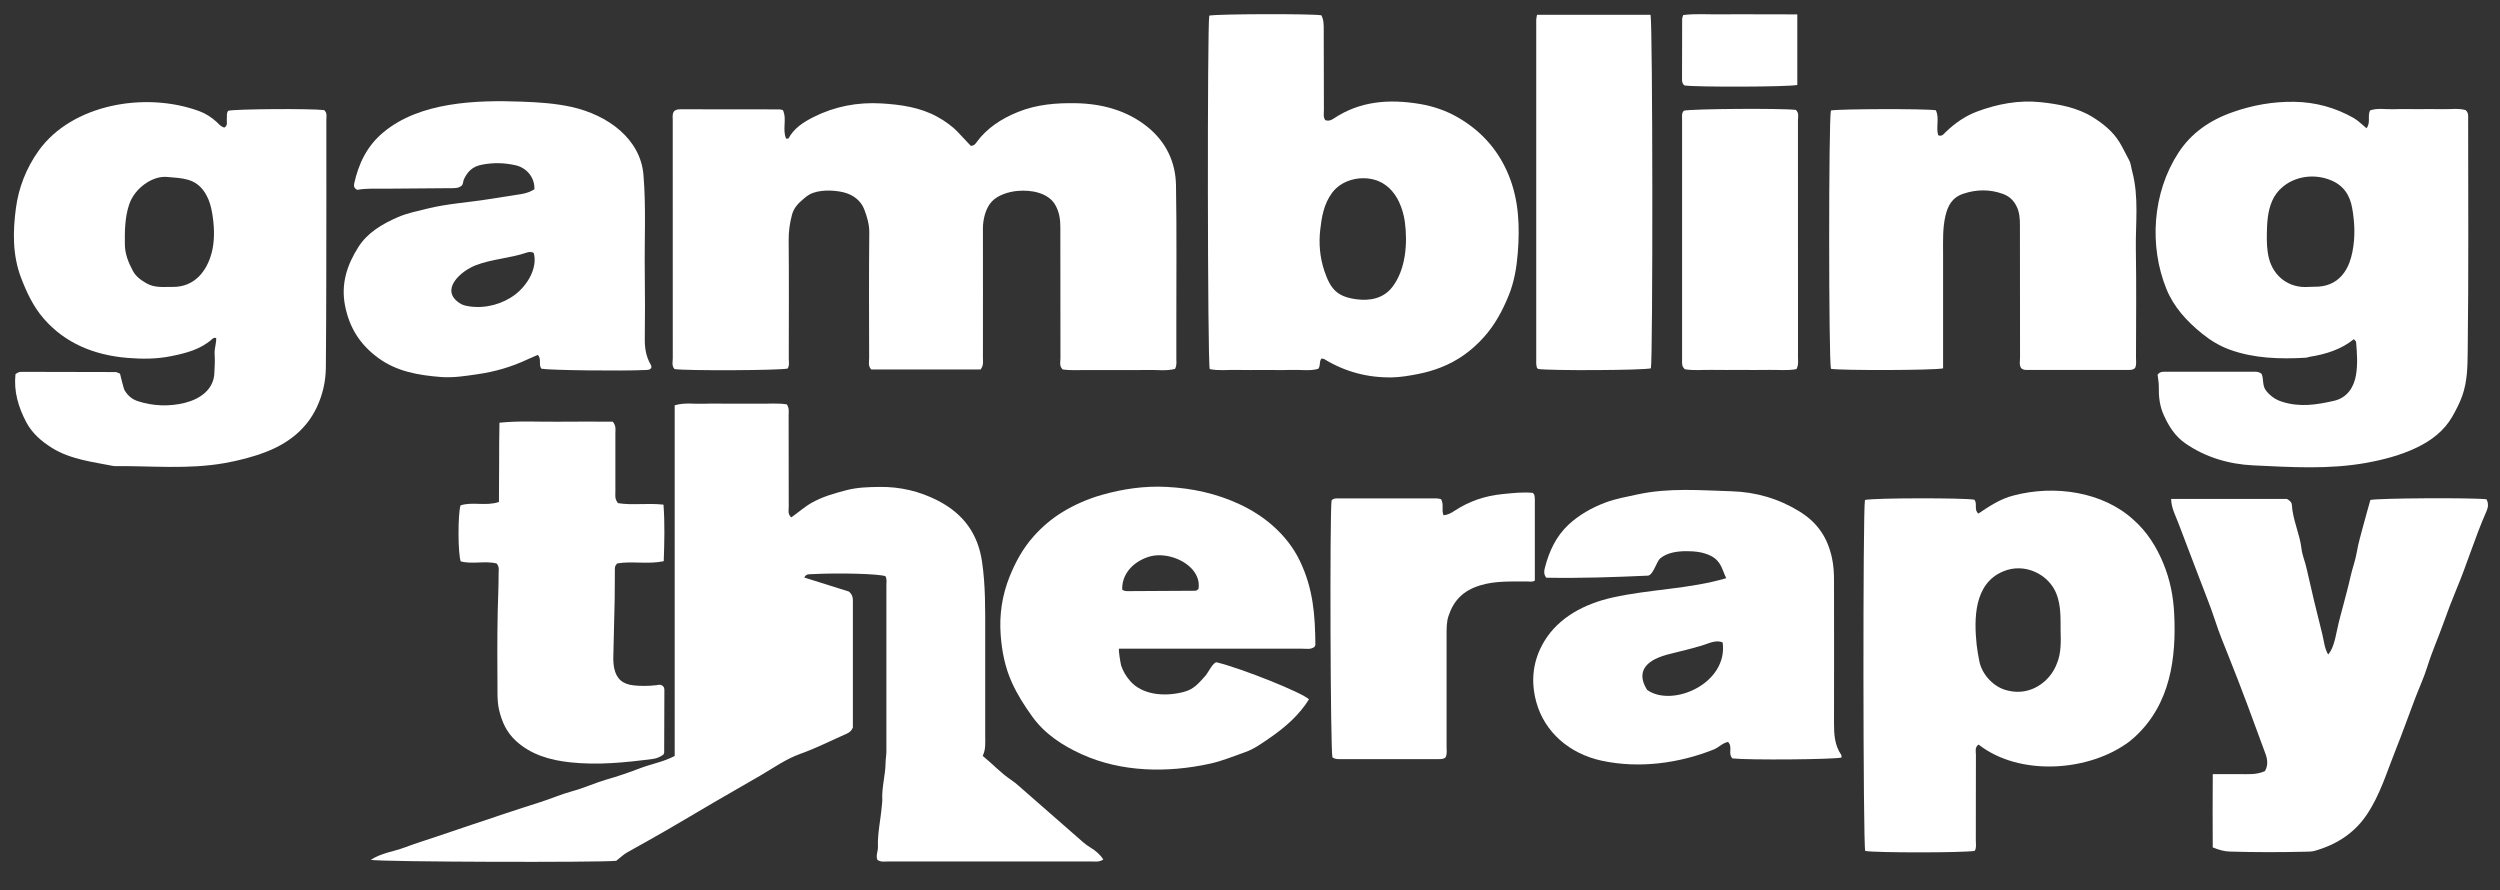
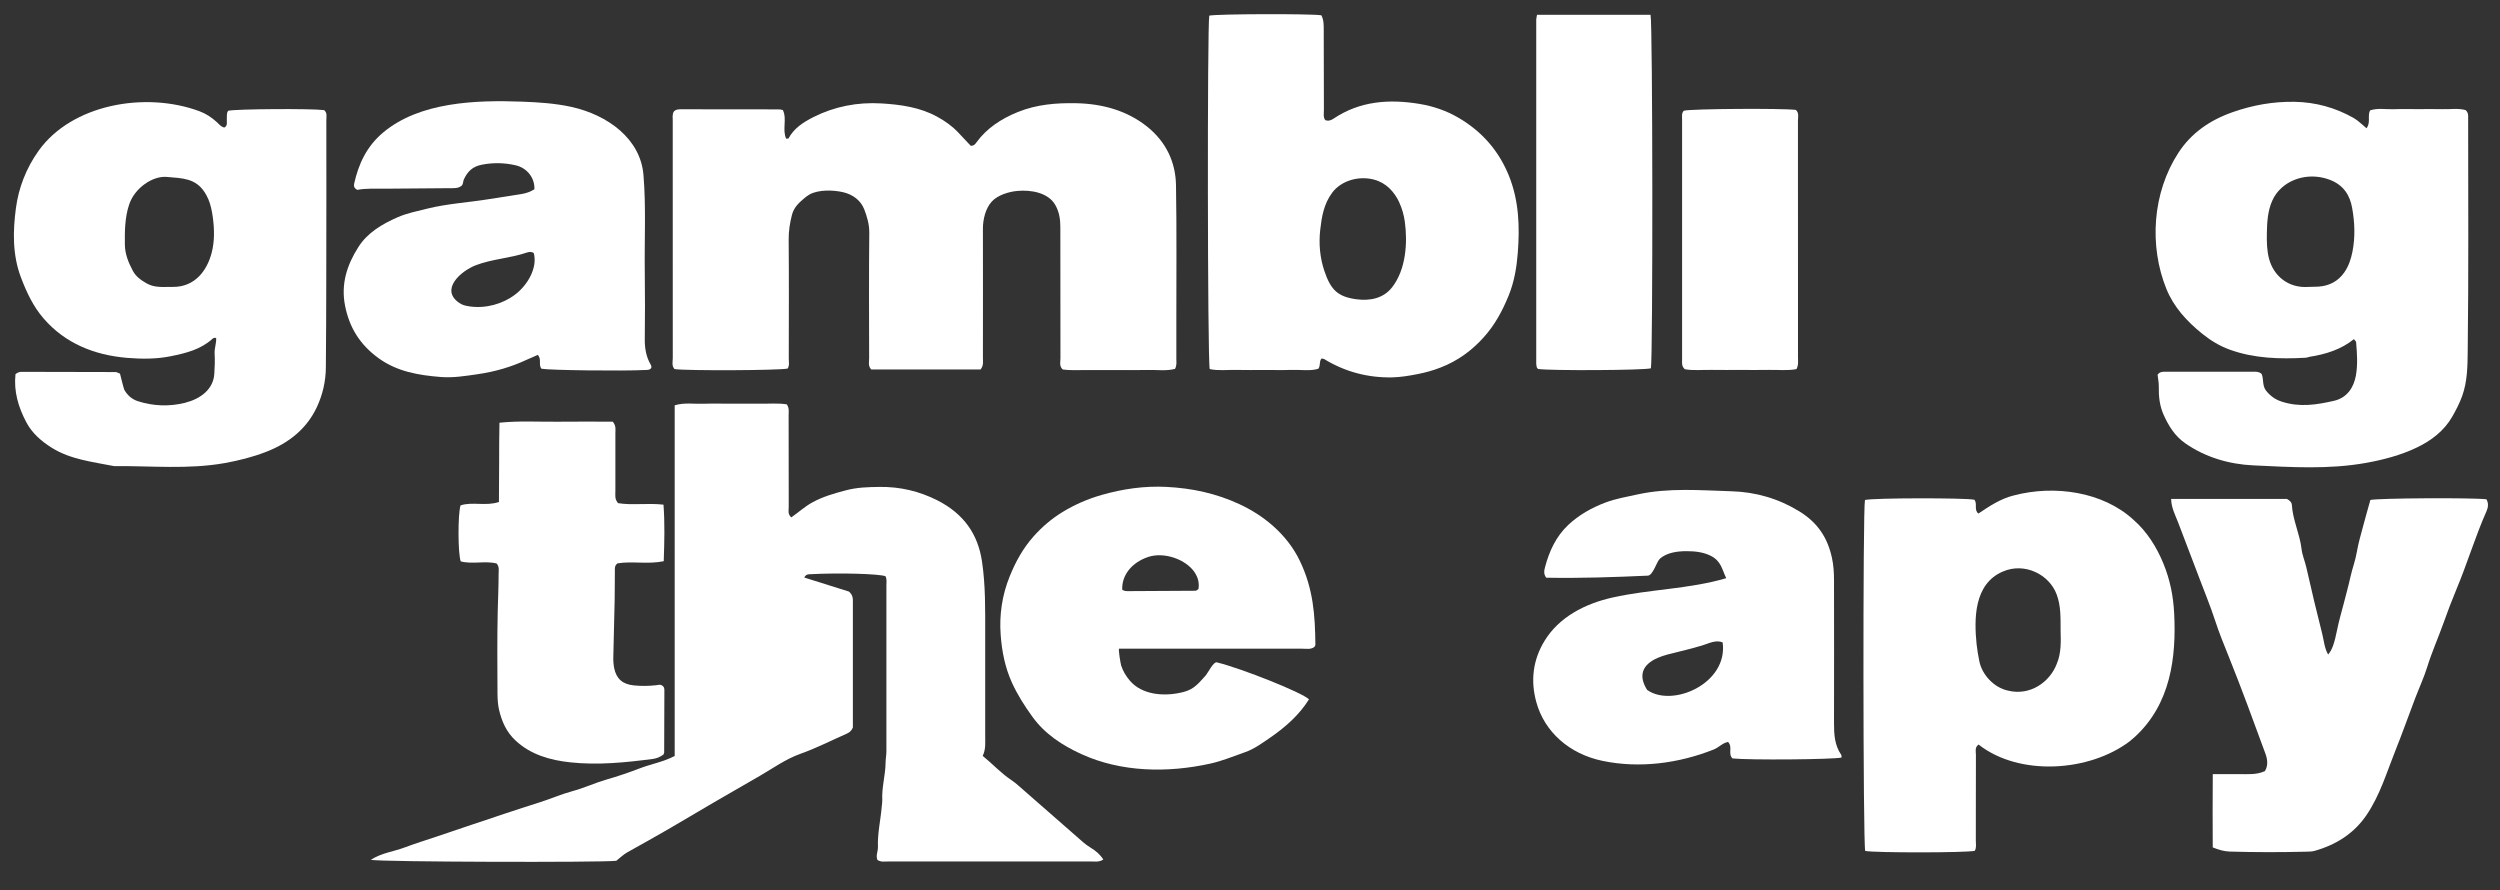
<svg xmlns="http://www.w3.org/2000/svg" fill="none" height="26.0" viewBox="0.0 0.0 73.0 26.0" width="73.0">
  <rect x="0.0" y="0.0" width="73.0" height="26.0" fill="#333333" stroke="none" />
  <clipPath id="a">
    <path d="m.404.414h72.245v24.751h-72.245z" />
  </clipPath>
  <g clip-path="url(#a)" fill="#ffffff">
    <path d="m17.995 25.135c-.451.053-6.888.035-7.168-.028.314-.203.67-.241.985-.36.323-.121.655-.223.982-.334.328-.111.656-.222.985-.333.331-.111.661-.222.993-.332.322-.106.642-.212.965-.313.333-.104.649-.245.987-.336.337-.091.65-.239.985-.336.334-.096.664-.208.985-.332.323-.124.676-.182 1.007-.357v-10.239c.287-.086.557-.036.823-.045.281-.009.562-.002.844-.002.27 0 .542-.003.813 0 .268.004.537-.021.793.019.078.115.054.221.054.322.001.891 0 1.782.003 2.673 0 .098-.036.206.074.306.204-.141.382-.306.6-.429.313-.176.649-.27.997-.362.327-.087.652-.095.984-.099.605-.008 1.168.129 1.693.396.768.393 1.177.988 1.295 1.777.106.71.094 1.418.094 2.129.001.994 0 1.988 0 2.982 0 .186.021.375-.073.57.292.236.532.505.844.711.075.05.144.107.21.166.627.548 1.253 1.097 1.881 1.646.068.059.14.11.218.158.144.088.274.194.369.345-.127.084-.254.056-.372.056-1.657.002-3.314.001-4.971.001-.313 0-.625.002-.938 0-.102 0-.209.023-.314-.044-.056-.122.018-.251.014-.378-.015-.404.081-.8.113-1.2.005-.057.016-.113.014-.168-.02-.367.091-.724.096-1.09.001-.111.024-.223.024-.335 0-1.613 0-3.227 0-4.84 0-.092.02-.187-.028-.275-.199-.071-1.346-.102-2.17-.059-.071.003-.149-.006-.2.098.446.14.89.28 1.305.41.095.086.114.166.114.253v3.718c-.043.097-.1.144-.18.179-.448.196-.884.421-1.346.585-.441.157-.799.42-1.187.644-.455.262-.909.522-1.361.786-.443.258-.883.524-1.327.78-.392.226-.786.447-1.182.667-.125.07-.22.169-.322.246z" />
    <path d="m28.346 4.259c.105-.006.133-.055.168-.104.3-.408.709-.682 1.21-.885.552-.223 1.122-.267 1.702-.256.766.015 1.481.216 2.062.677.564.448.84 1.047.851 1.716.023 1.331.009 2.664.01 3.997 0 .357.001.713 0 1.07 0 .092.019.187-.038.297-.26.07-.541.024-.818.032-.271.008-.542.002-.813.002-.282 0-.563.003-.844 0-.269-.004-.541.02-.806-.017-.106-.101-.065-.219-.065-.327-.003-1.276-.003-2.551-.003-3.827 0-.226-.029-.441-.149-.651-.202-.353-.697-.446-1.106-.408-.258.024-.572.122-.745.308-.188.201-.262.535-.261.792.003 1.257.001 2.514 0 3.771 0 .111.026.227-.069.343h-3.192c-.099-.106-.061-.224-.061-.332-.003-1.22-.009-2.439.004-3.658.003-.243-.063-.465-.146-.683-.1-.26-.327-.436-.62-.504s-.719-.077-.98.067c-.06.033-.113.077-.164.12-.165.138-.292.269-.346.468-.064.241-.1.485-.098.733.01 1.154.005 2.308.003 3.462 0 .101.026.206-.033.3-.233.055-2.964.068-3.303.015-.089-.097-.051-.214-.051-.323-.003-1.97-.001-3.94-.001-5.91 0-.337-.001-.676 0-1.013 0-.093-.019-.188.031-.272.054-.063.128-.068.202-.068.959 0 1.918.001 2.877.003.03 0 .06.011.105.019.129.265-.025.569.097.837.035-.005.065-.001.07-.01.155-.292.428-.471.733-.624.616-.309 1.281-.437 1.976-.396.569.034 1.136.114 1.637.392.229.126.44.276.615.464.125.134.252.267.364.387z" />
    <path d="m63.004 10.94c.064-.094.162-.086.254-.086h2.564c.074 0 .146 0 .218.066.066.15.01.345.135.495.124.15.264.254.461.316.52.165 1.002.091 1.519-.028.393-.091.576-.404.636-.732.059-.321.035-.654.007-.982-.003-.023-.031-.044-.064-.086-.371.3-.815.44-1.29.515-.041.007-.08.026-.12.028-.753.042-1.501.022-2.212-.235-.297-.107-.564-.27-.806-.465-.456-.367-.834-.785-1.046-1.306-.512-1.262-.409-2.813.348-3.977.369-.568.905-.95 1.591-1.19.582-.204 1.175-.309 1.792-.3.625.009 1.207.172 1.735.472.135.077.244.193.376.3.13-.169.022-.351.103-.521.219-.076.46-.027.695-.035.239-.009.479-.002.719-.002.229 0 .458-.006.687.001.235.008.476-.034.691.027.09.086.073.174.073.256 0 2.261.015 4.522-.013 6.783-.005.431-.007.876-.16 1.306-.078.217-.183.417-.295.613-.232.401-.599.69-1.039.899-.462.22-.955.35-1.47.444-1.097.197-2.201.124-3.298.073-.71-.033-1.405-.238-1.99-.648-.305-.214-.483-.509-.625-.824-.119-.264-.149-.542-.143-.825.003-.118-.024-.238-.036-.353zm3.632-5.467c-.123.107-.223.24-.29.395-.13.297-.148.623-.154.942-.004.252 0 .505.065.749.134.498.562.862 1.154.819.093-.007.188-.001.281-.008.332-.021.585-.164.761-.415.129-.185.195-.389.238-.603.085-.429.068-.858-.009-1.283-.065-.366-.249-.668-.657-.821-.492-.185-1.034-.087-1.389.225z" />
    <path d="m.448 10.928c.074-.058.124-.07.177-.07.917 0 1.834.002 2.751.006.038 0 .075.027.128.047.004.001.101.432.134.486.09.147.204.255.381.315.441.147.934.165 1.386.049.456-.116.825-.396.853-.845.013-.196.021-.395.009-.59-.01-.157.056-.307.045-.457-.068-.016-.094.011-.124.038-.333.296-.755.405-1.198.494-.424.086-.853.084-1.273.049-.979-.081-1.823-.436-2.439-1.145-.308-.354-.5-.768-.664-1.197-.254-.67-.238-1.359-.149-2.032.078-.589.298-1.166.666-1.679.964-1.346 3.099-1.735 4.684-1.153.194.071.362.182.511.317.065.059.115.134.223.164.111-.059.065-.161.074-.247.009-.082-.018-.169.041-.244.22-.053 2.414-.068 2.801-.019.098.082.063.191.064.29.003.731.003 1.463.001 2.195-.003 1.679 0 3.357-.015 5.036-.004.392-.09.781-.26 1.146-.293.63-.814 1.056-1.5 1.318-.381.146-.778.247-1.188.321-1.077.192-2.159.079-3.239.089-.625-.124-1.27-.193-1.814-.534-.311-.194-.576-.428-.743-.741-.237-.447-.372-.909-.319-1.405zm5.632-5.118c-.029-.067-.063-.132-.103-.194-.269-.412-.64-.41-1.108-.45-.409-.035-.938.32-1.099.81-.126.384-.128.772-.124 1.164.003.276.103.525.233.768.088.166.234.271.404.368.242.137.501.098.756.102.652.009 1.008-.477 1.143-1.002.085-.332.079-.678.034-1.017-.025-.186-.061-.375-.135-.55z" />
    <path d="m38.59 10.467c-.08.092-.02.2-.096.302-.242.072-.512.024-.778.032-.27.009-.542.002-.813.002-.26 0-.521.006-.781-.001-.268-.007-.537.03-.798-.025-.065-.231-.073-10.048-.013-10.321.233-.05 2.939-.059 3.272-.01.073.135.07.284.07.433.001.779.003 1.557.005 2.336 0 .1-.025.205.04.293.1.034.172.002.242-.044.761-.511 1.611-.579 2.515-.429.406.068.78.199 1.122.397.714.414 1.202.995 1.488 1.712.29.728.314 1.483.254 2.245-.033.422-.103.838-.264 1.236-.178.438-.397.854-.731 1.225-.348.387-.756.686-1.257.881-.215.084-.441.148-.675.193-.244.047-.483.089-.735.095-.73.015-1.391-.168-1.992-.535-.015-.009-.039-.008-.076-.016zm2.268-4.56c-.144-.305-.381-.57-.739-.663-.452-.118-.957.033-1.218.381-.248.333-.308.71-.351 1.09-.045.403-.008.809.121 1.195.182.54.379.751.923.827.406.056.796-.02 1.053-.345.408-.519.458-1.304.374-1.917-.025-.184-.079-.384-.165-.568z" />
    <path d="m57.772 21.742c-.111.082-.078.191-.075.297-.004.835 0 1.669-.003 2.504 0 .102.025.206-.031.301-.262.059-2.936.06-3.199.003-.064-.237-.07-10.009-.007-10.248.262-.062 2.929-.064 3.195-.007.098.123-.022.289.117.404.317-.213.652-.437 1.033-.529 1.196-.315 2.606-.107 3.497.712.399.351.675.799.868 1.266.199.483.293.957.319 1.472.064 1.28-.103 2.639-1.147 3.599-.049.045-.099.088-.151.129-1.176.893-3.217 1.032-4.412.097zm2.398-3.359c-.003-.347.01-.688-.115-1.024-.214-.583-.934-.946-1.569-.671-.855.361-.843 1.397-.769 2.128.02.166.046.332.081.499.078.381.419.764.84.852.64.158 1.218-.249 1.42-.784.135-.315.12-.665.111-.998z" />
    <path d="m19.011 10.752c-.043.054-.106.05-.169.052-.655.034-2.799.008-3.03-.037-.098-.113.013-.279-.109-.404-.105.046-.207.088-.306.134-.462.217-.945.358-1.465.432-.352.051-.7.107-1.052.08-.655-.051-1.286-.158-1.827-.551-.556-.404-.855-.908-.978-1.535-.123-.628.054-1.183.392-1.713.263-.414.69-.668 1.153-.87.268-.116.561-.174.849-.246.602-.15 1.223-.182 1.833-.283.314-.052.631-.098.947-.149.138-.023.253-.073.356-.135.014-.341-.222-.626-.55-.701-.328-.074-.647-.082-.983-.017-.287.055-.424.212-.526.428-.028.06-.014.132-.065.185-.103.086-.232.072-.356.073-.625.006-1.251.009-1.876.015-.279.002-.558-.015-.816.034-.098-.049-.105-.116-.091-.182.127-.571.364-1.09.85-1.496 1.064-.889 2.7-.949 4.063-.897.48.018.96.05 1.427.152 1.073.237 2.02.938 2.107 1.983.08.956.025 1.911.039 2.868.009.638.007 1.276 0 1.914-.004.267.033.522.173.762.02.035.028.07.011.107zm-5.533-1.867c.069.033.148.05.225.061.476.071.977-.068 1.343-.348.367-.28.654-.784.541-1.207-.064-.047-.138-.038-.205-.016-.482.166-1.01.186-1.486.369-.45.172-1.064.723-.473 1.109.019.012.038.023.058.032z" />
    <path d="m50.407 16.884c-.126-.255-.145-.496-.446-.651-.213-.11-.466-.139-.711-.139-.278 0-.576.043-.776.215-.103.088-.203.493-.358.5-.958.043-1.965.079-2.966.06-.085-.111-.059-.217-.034-.312.121-.458.317-.891.681-1.233.302-.283.674-.496 1.079-.649.305-.115.63-.17.95-.24.907-.196 1.826-.118 2.737-.09.707.021 1.375.215 1.981.589.547.337.825.786.948 1.352.049.223.061.445.061.669.001 1.388.004 2.776 0 4.164 0 .323.015.637.21.922.014.02.006.053.009.079-.218.058-2.712.078-3.182.026-.144-.132.016-.334-.132-.482-.164.033-.268.161-.417.221-1.009.402-2.162.561-3.254.331-.963-.203-1.688-.844-1.927-1.715-.172-.625-.101-1.231.243-1.792.419-.683 1.165-1.08 1.99-1.263 1.093-.243 2.236-.245 3.313-.563zm-.105 1.877c-.193-.094-.429.038-.616.092-.235.068-.472.131-.71.188-.194.047-.391.091-.571.169-.471.204-.563.537-.308.936.733.522 2.368-.184 2.205-1.387z" />
    <path d="m64.612 24.74c-.003-.708-.005-1.415.001-2.136h.773c.249 0 .502.025.749-.087.098-.16.078-.341.016-.508-.349-.949-.694-1.9-1.073-2.84-.141-.35-.285-.703-.399-1.056-.137-.42-.308-.829-.462-1.241-.203-.539-.409-1.079-.616-1.617-.084-.217-.199-.429-.204-.686h3.382c.074.04.139.096.143.173.026.441.232.85.283 1.288.021.183.1.36.141.543.145.65.302 1.298.465 1.944.049.195.06.403.17.594.12-.13.188-.345.265-.73.051-.257.128-.51.193-.765s.137-.51.193-.766c.054-.246.146-.483.188-.734.043-.258.12-.512.187-.766.066-.253.14-.505.208-.751.24-.054 2.975-.07 3.389-.02.065.112.053.235.003.346-.331.746-.561 1.523-.875 2.272-.138.331-.265.666-.383.999-.152.426-.338.842-.472 1.274-.098.314-.238.616-.356.925-.194.511-.377 1.026-.58 1.534-.252.631-.443 1.283-.834 1.864-.357.529-.873.87-1.523 1.053-.088.025-.185.021-.279.024-.73.018-1.459.017-2.189-.004-.172-.004-.326-.051-.507-.123z" />
-     <path d="m56.741 10.756c-.293.061-2.996.064-3.277.014-.068-.227-.07-7.307-.001-7.544.238-.047 2.736-.055 3.063-.007.113.234-.004.494.07.731.116.042.158-.035.212-.088.264-.256.568-.473.925-.606.592-.22 1.216-.34 1.856-.272.533.056 1.071.157 1.524.44.307.192.586.421.771.721.105.17.187.353.283.527.058.104.061.216.091.324.205.758.096 1.529.109 2.293.018 1.05.005 2.101.004 3.15 0 .102.02.206-.025.302-.054.063-.13.06-.202.061-.979 0-1.96 0-2.939 0-.061 0-.127.003-.185-.049-.066-.095-.035-.21-.035-.319-.003-1.285-.001-2.569-.003-3.855 0-.187-.009-.371-.096-.55-.085-.174-.21-.298-.404-.368-.384-.138-.77-.133-1.156-.003-.333.112-.453.36-.52.649-.083.361-.068.727-.068 1.091v3.039.318z" />
    <path d="m38.384 18.888c-.106.084-.237.054-.358.054-1.647.001-3.292 0-4.938 0h-.406c-.039 0 .043.447.055.489.053.164.143.315.259.449.346.402.96.46 1.475.347.105-.022.209-.053.302-.104.178-.097.312-.266.442-.41.051-.058.218-.397.316-.372.728.177 2.504.887 2.691 1.08-.282.453-.684.81-1.141 1.124-.232.158-.457.327-.733.422-.336.116-.657.254-1.014.332-1.245.274-2.593.251-3.751-.276-.562-.255-1.072-.59-1.433-1.088-.233-.322-.441-.648-.602-1.003-.203-.448-.293-.914-.328-1.39-.044-.586.041-1.163.263-1.711.168-.416.383-.816.701-1.172.245-.275.523-.512.838-.705.349-.214.736-.384 1.142-.5.617-.177 1.251-.27 1.903-.236.744.038 1.447.191 2.115.5.366.169.697.381.983.633.331.292.604.636.791 1.028.392.817.445 1.58.453 2.453 0 .017-.016.034-.026.052zm-3.49-2.16c-.258-.401-.909-.62-1.37-.464-.483.164-.772.535-.755.955.05.038.111.043.174.042.656-.003 1.312-.006 1.968-.011.025 0 .05-.028.084-.049.03-.174-.013-.334-.102-.473z" />
    <path d="m14.505 16.455c-.337-.088-.709.029-1.052-.063-.083-.227-.086-1.38-.005-1.635.347-.114.735.03 1.121-.099.003-.385.005-.767.006-1.15.001-.381 0-.763.009-1.165.591-.06 1.141-.023 1.688-.029.55-.007 1.099-.001 1.621-.001.104.126.076.233.076.333.001.572-.001 1.144 0 1.716 0 .101-.024.208.078.33.411.068.86-.009 1.327.044.041.554.026 1.091.007 1.651-.466.098-.926-.009-1.353.064-.088.073-.074.152-.074.226-.004.281 0 .563-.006.844-.011.553-.026 1.105-.039 1.658-.003.113.004.223.026.335.064.302.238.466.574.5.218.022.437.019.655-.006.051-.006.101-.026.153-.001.065.029.083.082.083.141 0 .609-.003 1.219-.006 1.828 0 .017-.014.035-.022.058-.085.063-.192.112-.302.126-.804.106-1.615.188-2.422.1-.584-.063-1.148-.223-1.588-.631-.276-.255-.406-.562-.485-.893-.037-.154-.046-.316-.048-.475-.004-.807-.011-1.612.007-2.419.009-.364.026-.73.026-1.096 0-.091.026-.189-.055-.288z" />
    <path d="m44.88.433h3.316c.065.24.07 10.069.01 10.322-.218.059-2.93.073-3.294.019-.006-.007-.014-.014-.02-.021-.006-.007-.015-.015-.016-.022-.007-.037-.018-.073-.018-.111 0-3.348 0-6.696 0-10.044 0-.036.011-.072.023-.143z" />
-     <path d="m38.907 22.118c-.059-.208-.081-7.103-.025-7.505.041-.053.103-.06.167-.06h2.907c.039 0 .079.015.123.024.091.149.005.318.073.469.128-.012.225-.067.317-.128.418-.276.878-.438 1.399-.49.3-.03.595-.064.885-.037.018.016.025.022.031.029.006.007.014.015.015.024.007.036.018.073.018.111v2.397c-.063.049-.149.026-.23.027-.457.002-.932-.021-1.37.115-.502.156-.768.441-.919.888-.061.18-.058.37-.058.557v3.263c0 .103.019.206-.024.304-.054.063-.129.06-.202.06-.969 0-1.938 0-2.907 0-.063 0-.125 0-.199-.05z" />
    <path d="m49.197 10.781c-.1-.089-.08-.187-.08-.279 0-2.344 0-4.687 0-7.03 0-.082-.018-.17.053-.24.22-.056 2.847-.074 3.269-.023.1.093.061.211.061.318.003 1.584.001 3.168.001 4.753v2.165c0 .102.021.206-.044.333-.258.051-.537.017-.814.023-.271.006-.542.001-.813.001-.282 0-.562.004-.844-.001-.269-.006-.54.026-.79-.02z" />
-     <path d="m52.48 2.481c-.271.06-2.994.065-3.292.014-.065-.045-.073-.111-.073-.177 0-.59 0-1.181.004-1.772 0-.027.015-.053.03-.107.362-.045.734-.015 1.104-.02.364-.006.729-.001 1.094-.001.372 0 .744.001 1.134.002v2.062z" />
  </g>
</svg>